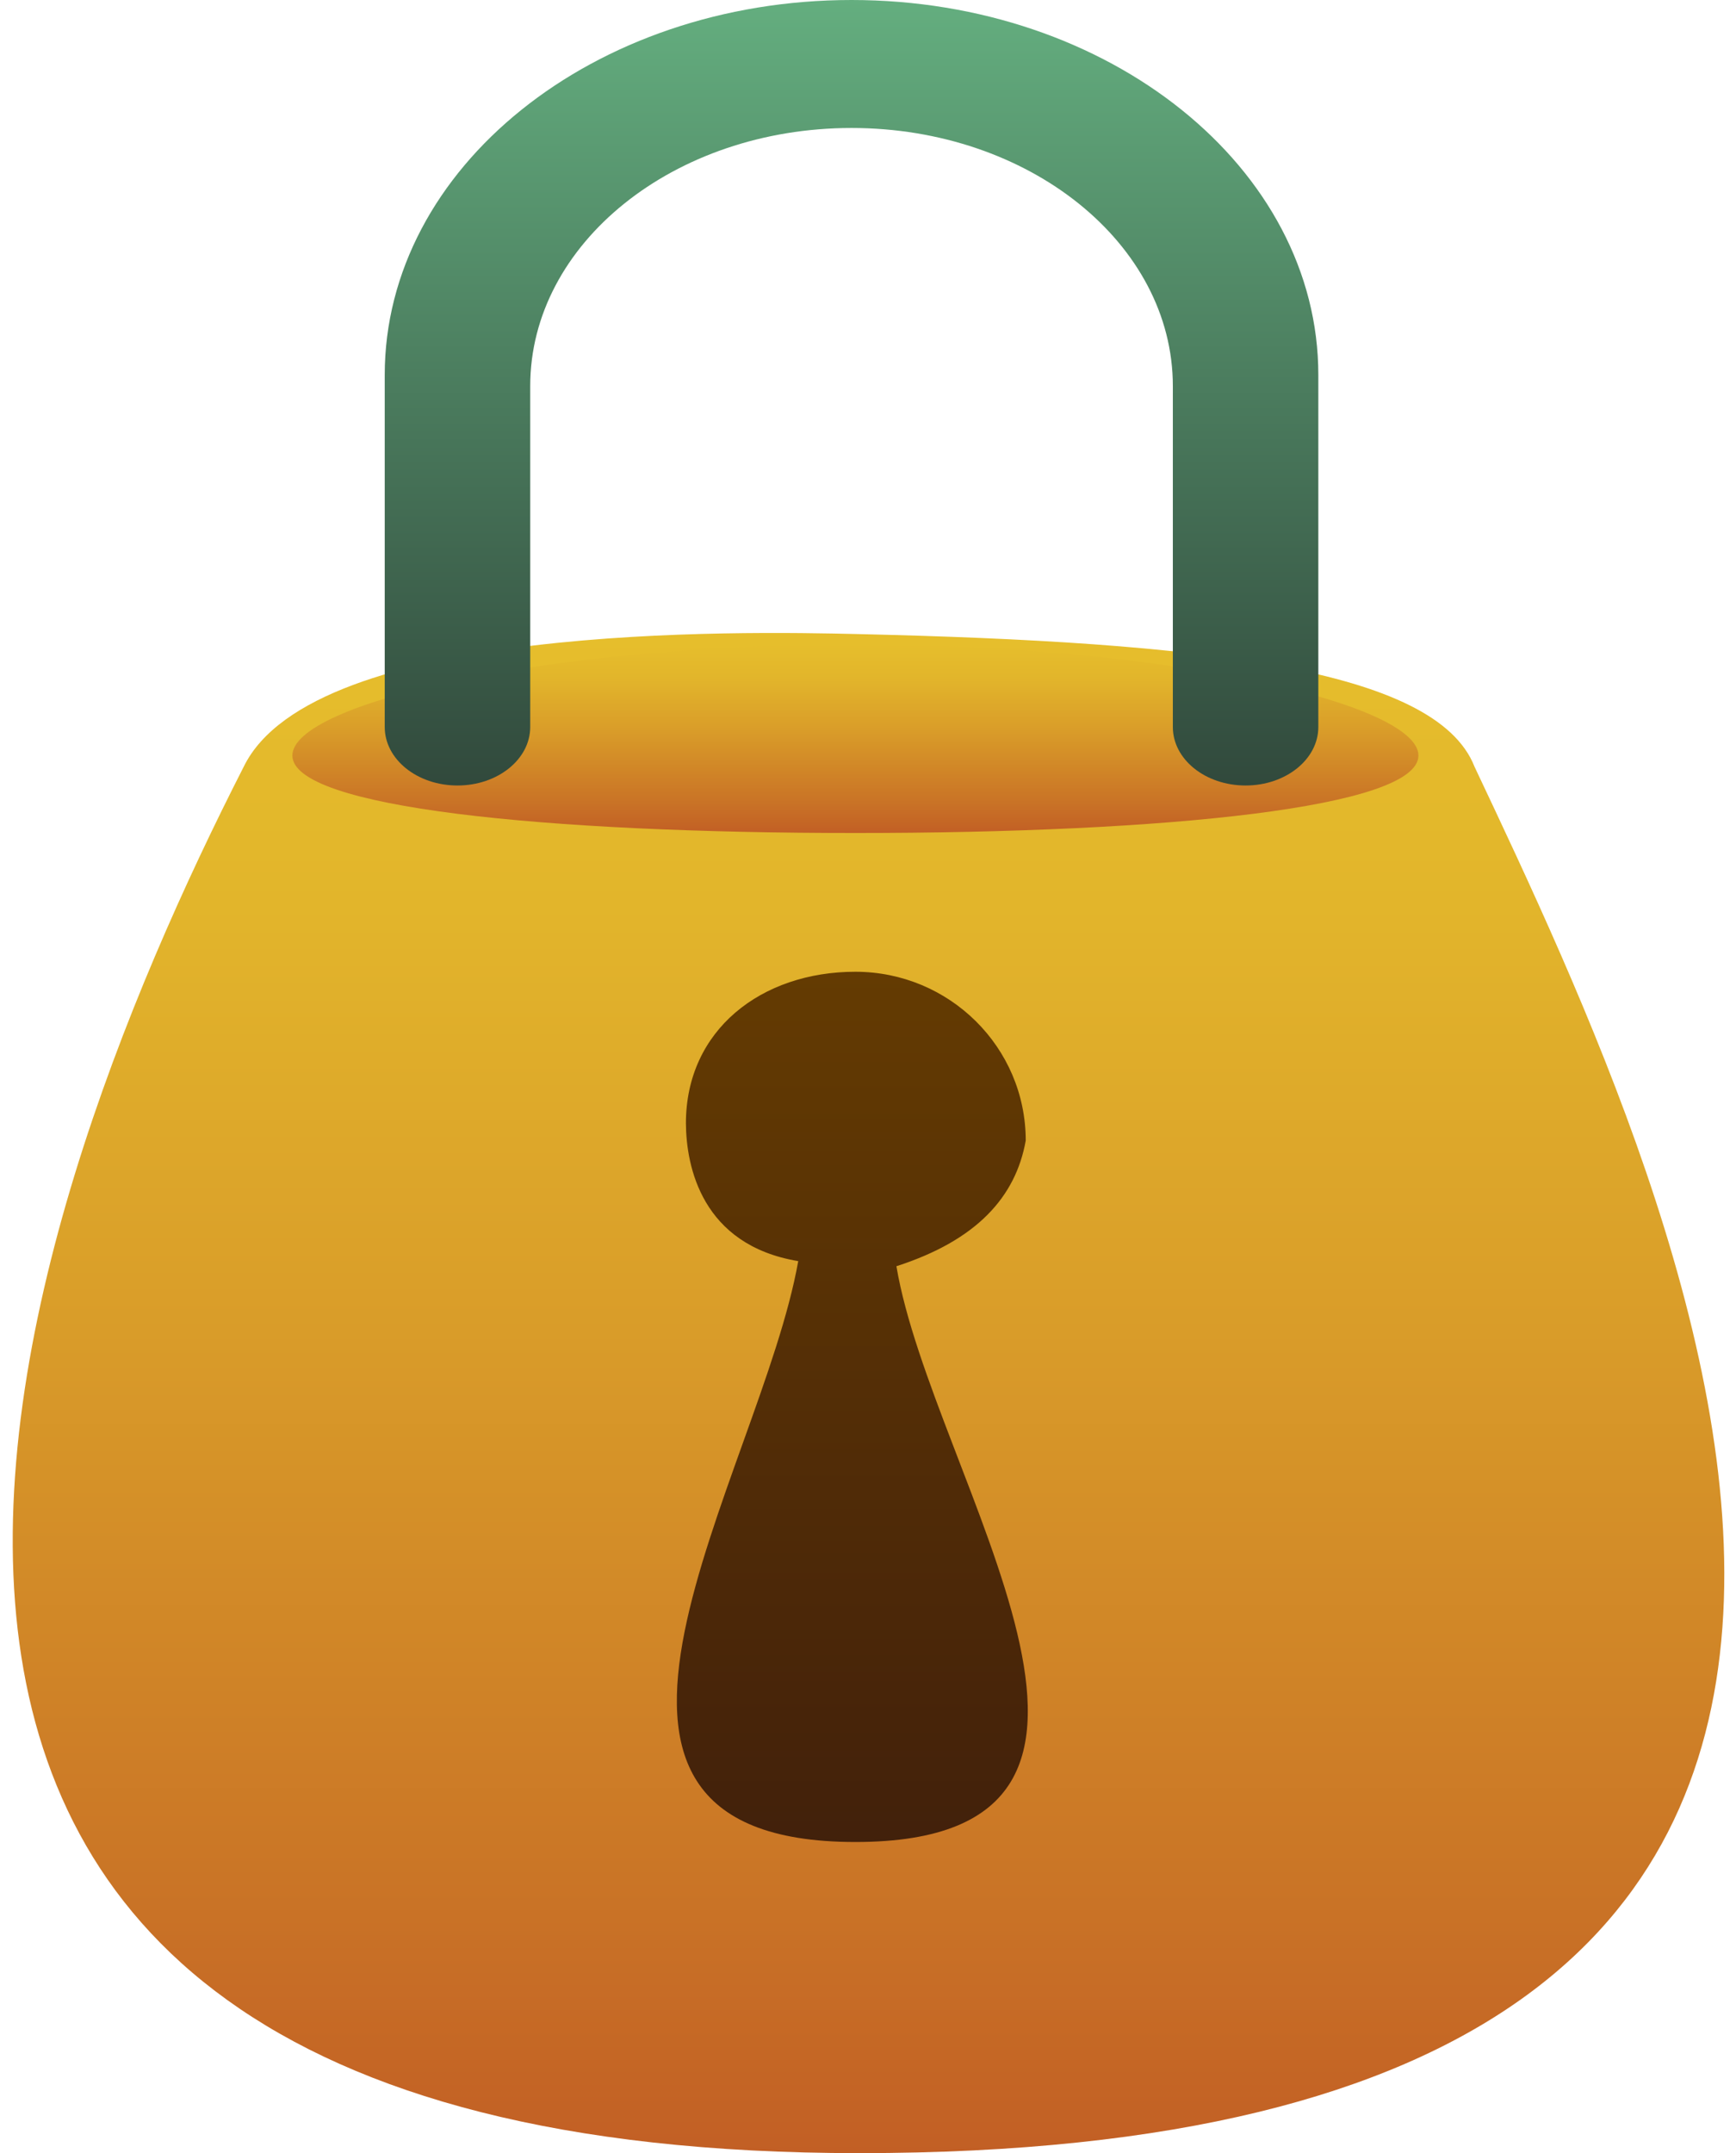
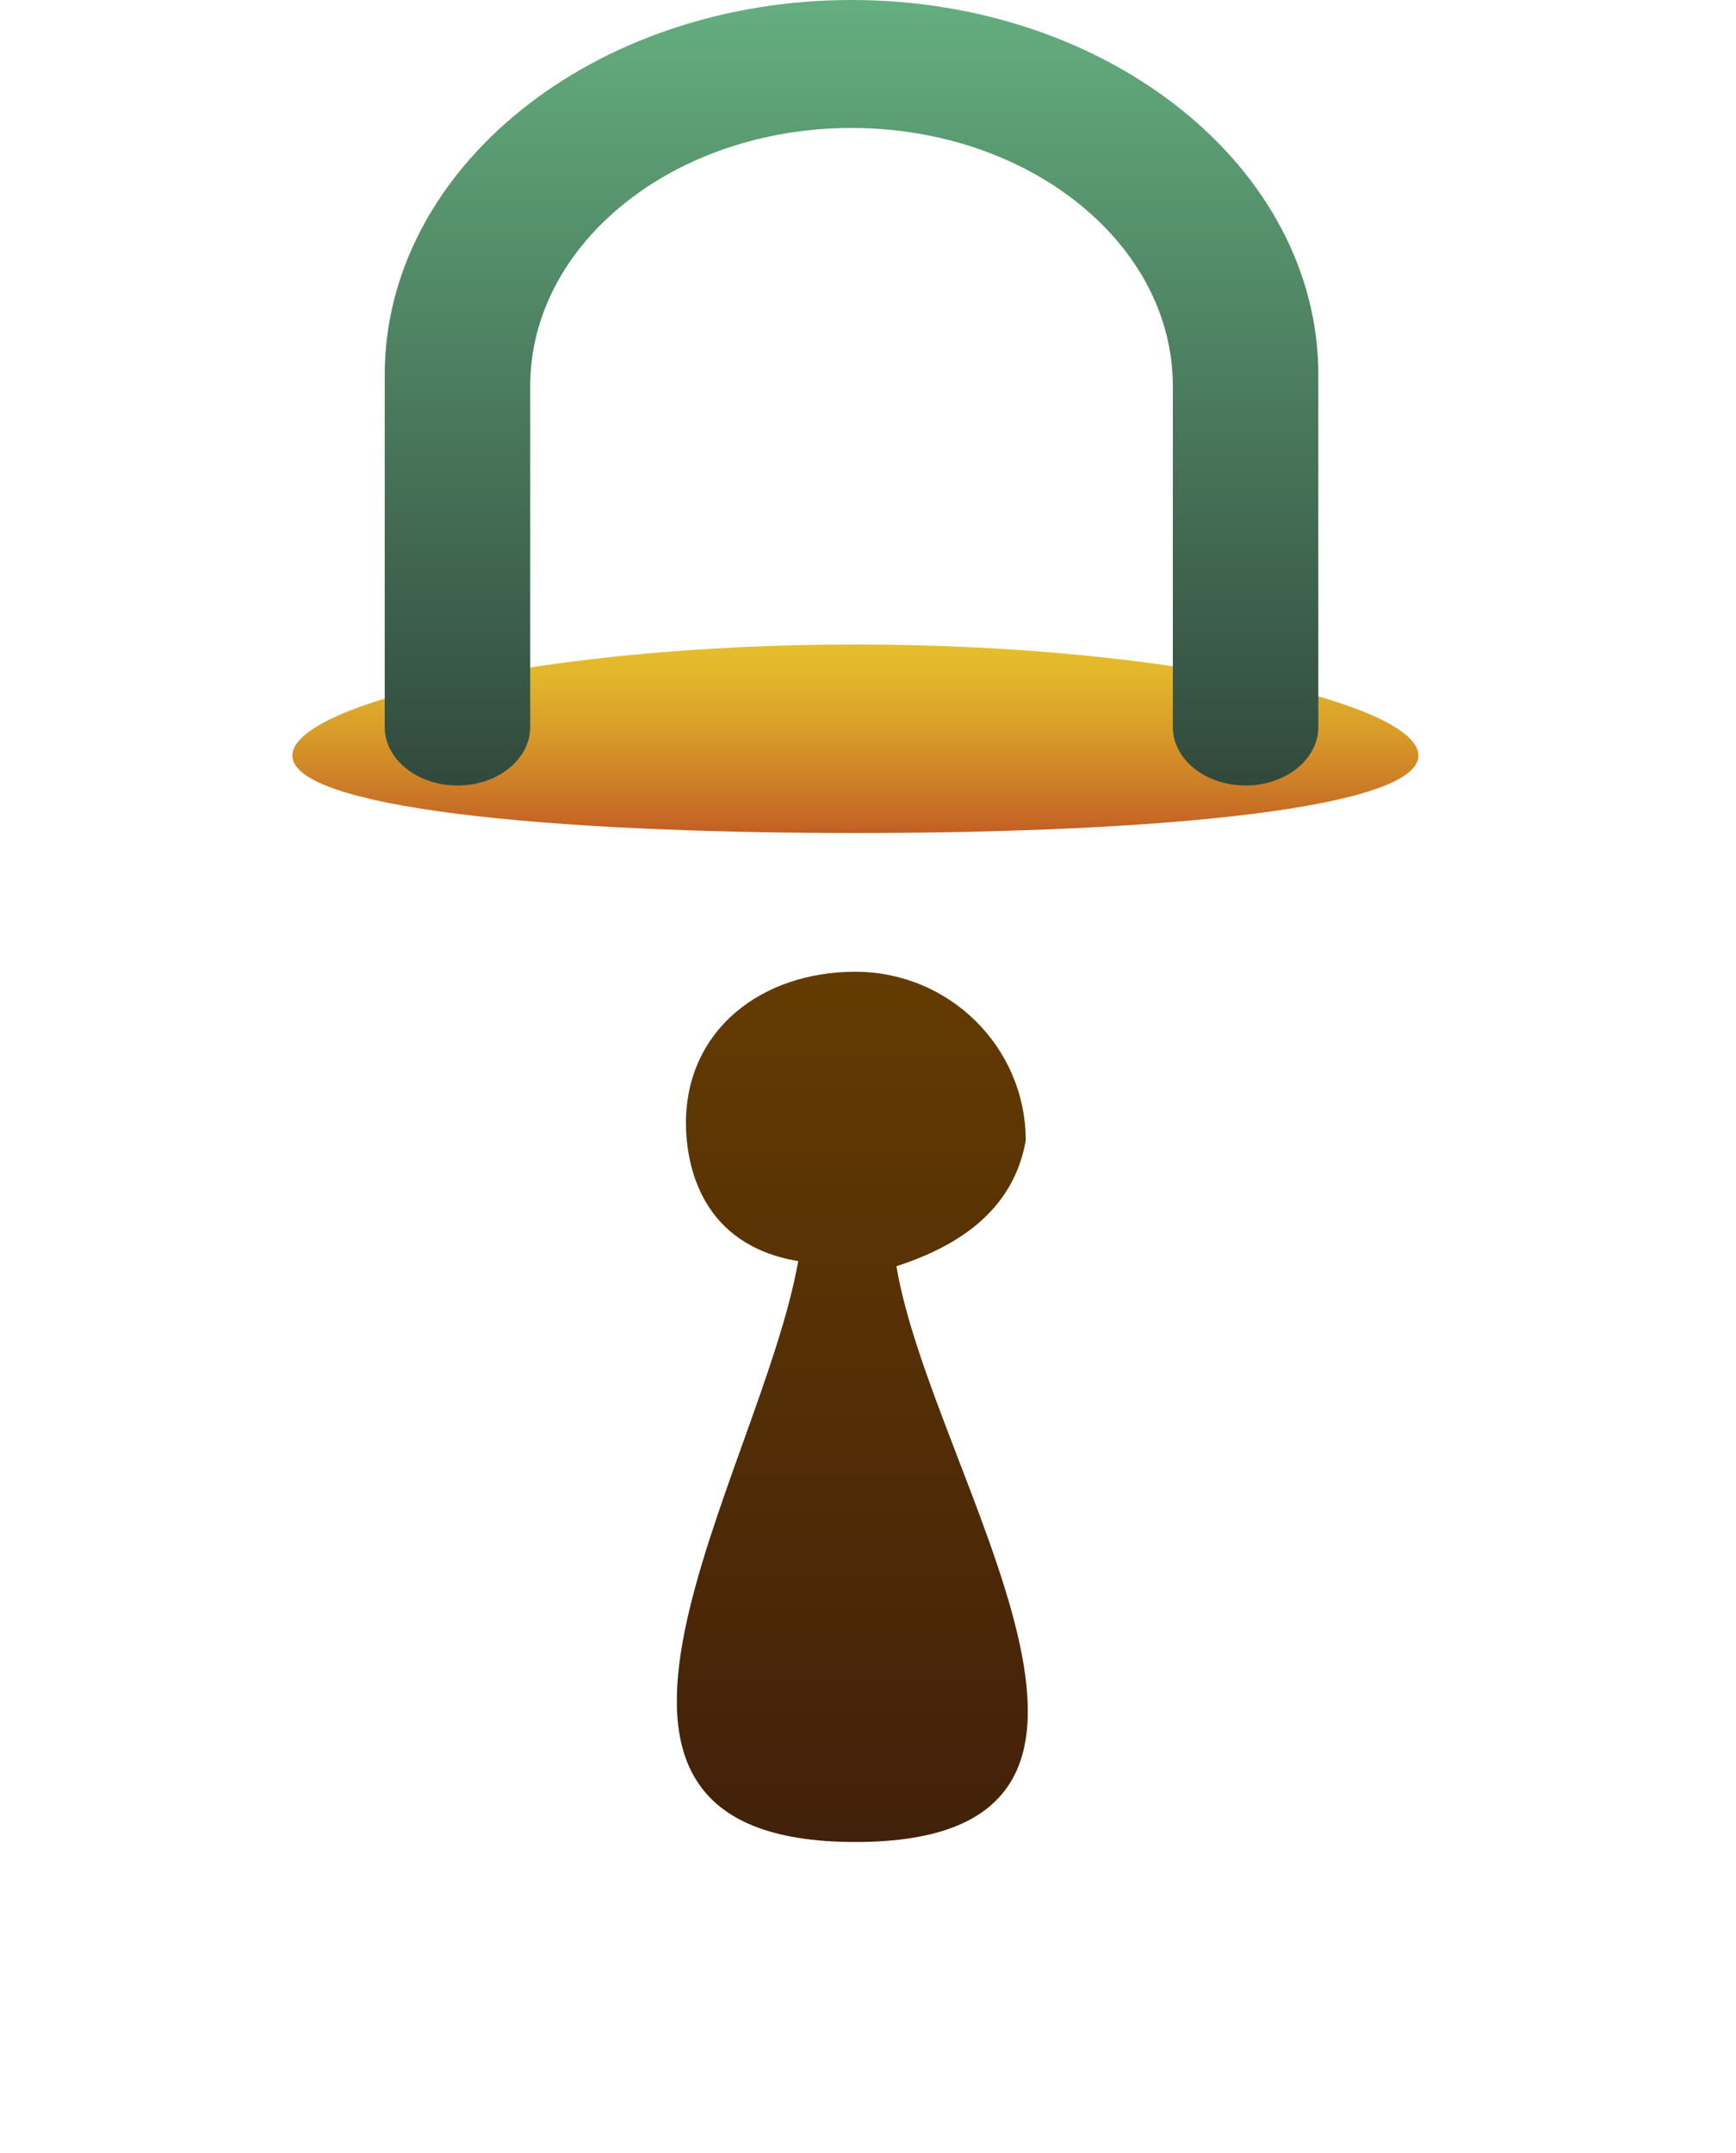
<svg xmlns="http://www.w3.org/2000/svg" width="121" height="150" viewBox="0 0 121 150" fill="none">
-   <path d="M102.775 53.414C117.478 84.541 148.442 150.001 59.882 150.001C-23.234 150.001 0.897 84.945 16.988 53.414C21.873 43.41 51.657 43.981 59.882 44.175C83.567 44.73 100.076 46.53 102.775 53.414Z" fill="url(#paint0_linear_7474_21145)" />
  <path d="M98.865 52.634C98.865 56.26 81.294 58.032 59.622 58.032C37.95 58.032 20.379 56.265 20.379 52.634C20.379 49.003 37.95 44.898 59.622 44.898C81.294 44.898 98.865 49.009 98.865 52.634Z" fill="url(#paint1_linear_7474_21145)" />
  <path d="M71.494 79.459C70.798 83.381 68.083 86.409 62.48 88.213C64.955 102.91 83.418 128.326 59.619 128.326C35.82 128.326 52.999 102.764 55.637 87.858C48.903 86.737 47.825 81.243 47.809 78.253C47.809 71.761 53.064 67.699 59.619 67.699C66.174 67.699 71.494 72.962 71.494 79.459Z" fill="url(#paint2_linear_7474_21145)" />
  <path d="M91.888 26.122V50.65C91.888 52.897 89.619 54.723 86.818 54.723C84.016 54.723 81.748 52.902 81.748 50.65V26.898C81.748 16.97 71.722 8.916 59.352 8.916C46.982 8.916 36.956 16.964 36.956 26.898V50.65C36.956 52.897 34.688 54.723 31.886 54.723C29.085 54.723 26.816 52.902 26.816 50.65V26.122C26.816 11.695 41.384 0 59.352 0C77.32 0 91.888 11.695 91.888 26.122Z" fill="url(#paint3_linear_7474_21145)" />
  <defs>
    <linearGradient id="paint0_linear_7474_21145" x1="60.534" y1="150.001" x2="60.534" y2="44.095" gradientUnits="userSpaceOnUse">
      <stop stop-color="#C25F25" />
      <stop offset="0.18" stop-color="#CA7526" />
      <stop offset="0.54" stop-color="#D99C29" />
      <stop offset="0.82" stop-color="#E2B52B" />
      <stop offset="1" stop-color="#E6BE2C" />
    </linearGradient>
    <linearGradient id="paint1_linear_7474_21145" x1="59.622" y1="58.032" x2="59.622" y2="44.898" gradientUnits="userSpaceOnUse">
      <stop stop-color="#C25F25" />
      <stop offset="0.18" stop-color="#CA7526" />
      <stop offset="0.54" stop-color="#D99C29" />
      <stop offset="0.82" stop-color="#E2B52B" />
      <stop offset="1" stop-color="#E6BE2C" />
    </linearGradient>
    <linearGradient id="paint2_linear_7474_21145" x1="59.352" y1="128.326" x2="59.352" y2="67.699" gradientUnits="userSpaceOnUse">
      <stop stop-color="#42210B" />
      <stop offset="0.14" stop-color="#472409" />
      <stop offset="1" stop-color="#643B02" />
    </linearGradient>
    <linearGradient id="paint3_linear_7474_21145" x1="59.352" y1="54.717" x2="59.352" y2="0" gradientUnits="userSpaceOnUse">
      <stop stop-color="#31493C" />
      <stop offset="1" stop-color="#64AE7F" />
    </linearGradient>
  </defs>
</svg>